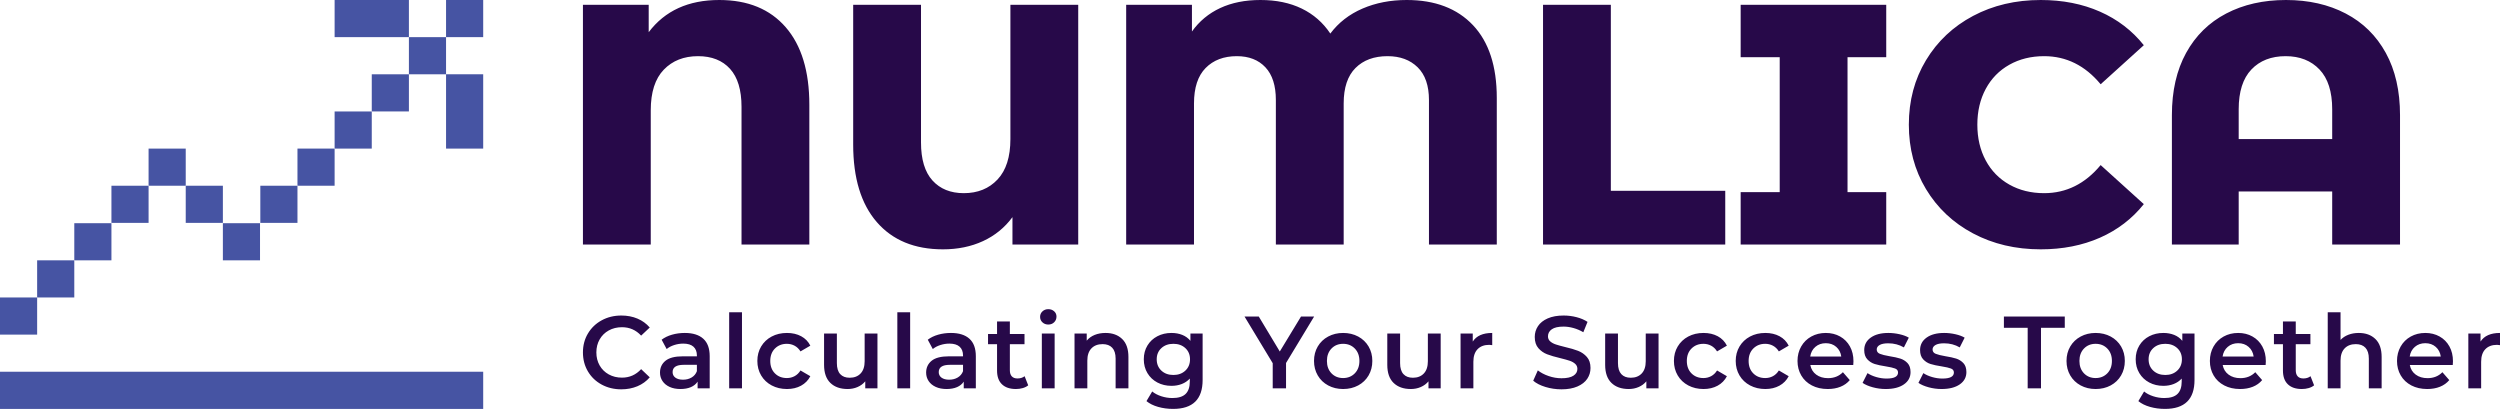
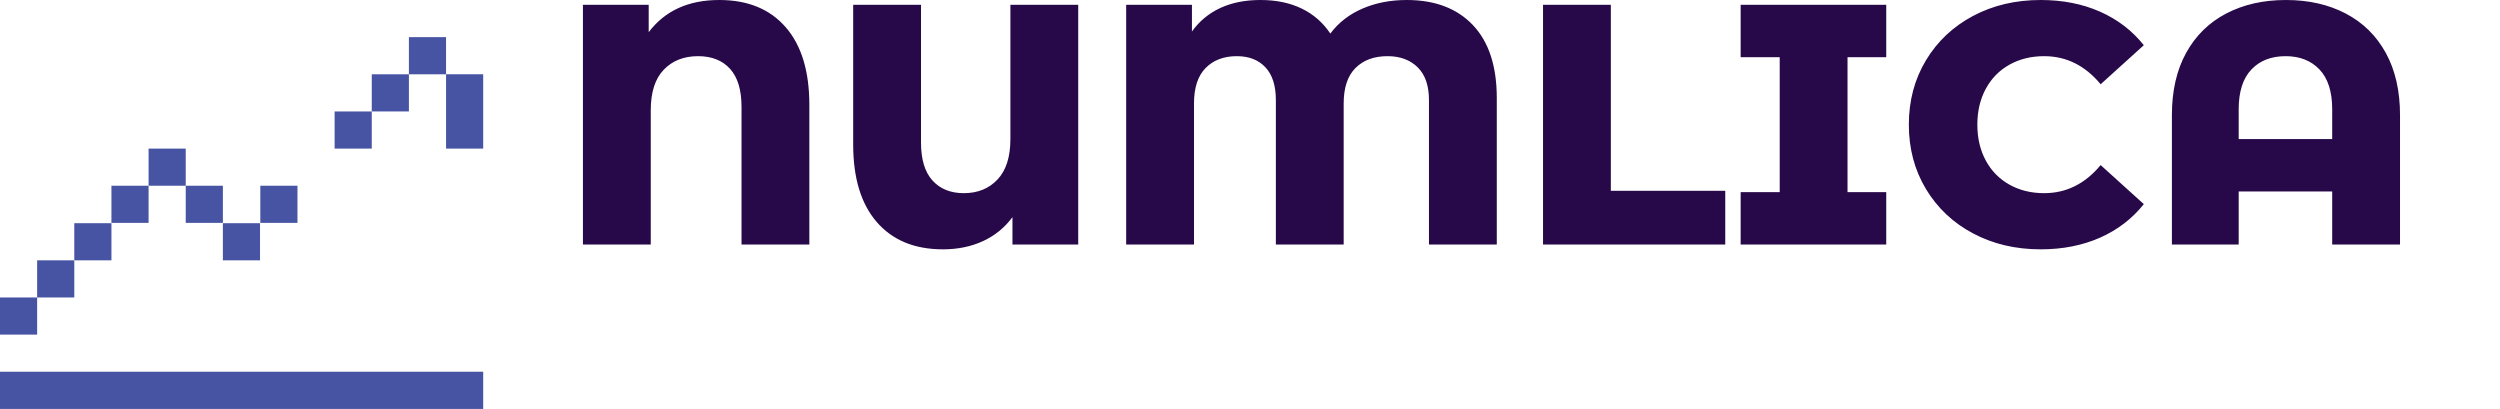
<svg xmlns="http://www.w3.org/2000/svg" viewBox="371 241.923 380 62.154" width="5000" height="817.813" preserveAspectRatio="none">
  <defs />
  <style>.aIptOCySncolors-3 {fill:#270949;fill-opacity:1;}.aIptOCySncolors-4 {fill:#6B7ACC;fill-opacity:1;}.aIptOCySncolors-5 {fill:#987FC6;fill-opacity:1;}.aIptOCySncolors-6 {fill:#BFA0E9;fill-opacity:1;}.aIptOCySncolors-7 {fill:#BDBBF1;fill-opacity:1;}.companyName {fill:#270949;fill-opacity:1;}.icon1 {fill:#4654A3;fill-opacity:1;}.icon2 {fill:#F95B3D;fill-opacity:1;}.icon3 {fill:#FEB7C7;fill-opacity:1;}.icon3-str {stroke:#FEB7C7;stroke-opacity:1;}.text {fill:#270949;fill-opacity:1;}</style>
  <g opacity="1" transform="rotate(0 371 241.923)">
    <svg width="73.446" height="62.154" x="371" y="241.923" preserveAspectRatio="none" viewBox="16 32.3 160 135.4">
      <g transform="matrix(1 0 0 1 0 0)">
        <g>
          <path d="M40.6 118.5v12.3H28.3v-12.3h12.3z" data-color="1" class="icon1" />
          <path d="M28.3 130.8v12.3H16v-12.3h12.3z" data-color="1" class="icon1" />
          <path d="M151.4 155.4H16v12.3h160v-12.3h-24.6z" data-color="1" class="icon1" />
          <path d="M52.9 106.2v12.3H40.6v-12.3h12.3z" data-color="1" class="icon1" />
          <path d="M77.5 81.5v12.3H65.2V81.5h12.3z" data-color="1" class="icon1" />
          <path d="M89.8 93.8v12.3H77.5V93.8h12.3z" data-color="1" class="icon1" />
          <path d="M102.1 106.2v12.3H89.8v-12.3h12.3z" data-color="1" class="icon1" />
          <path d="M114.5 93.8v12.3h-12.3V93.8h12.3z" data-color="1" class="icon1" />
-           <path d="M126.8 81.5v12.3h-12.3V81.5h12.3z" data-color="1" class="icon1" />
          <path d="M139.1 69.2v12.3h-12.3V69.2h12.3z" data-color="1" class="icon1" />
          <path d="M151.4 56.9v12.3h-12.3V56.9h12.3z" data-color="1" class="icon1" />
-           <path d="M139.1 32.3h-12.3v12.3h24.6V32.3h-12.3z" data-color="1" class="icon1" />
          <path d="M163.7 44.6v12.3h-12.3V44.6h12.3z" data-color="1" class="icon1" />
          <path d="M163.7 81.5H176V56.9h-12.3v24.6z" data-color="1" class="icon1" />
-           <path d="M176 32.3v12.3h-12.3V32.3H176z" data-color="1" class="icon1" />
          <path d="M65.2 93.8v12.3H52.9V93.8h12.3z" data-color="1" class="icon1" />
        </g>
      </g>
    </svg>
  </g>
  <g opacity="1" transform="rotate(0 459.606 288.917)">
    <svg width="291.394" height="15.159" x="459.606" y="288.917" preserveAspectRatio="none" viewBox="1.76 -30.88 748.28 38.92">
      <g transform="matrix(1 0 0 1 0 0)" class="text">
-         <path id="id-6izo4zJp33" d="M16.72 0.40Q12.48 0.40 9.06-1.46Q5.64-3.32 3.70-6.60Q1.76-9.88 1.76-14L1.76-14Q1.76-18.12 3.72-21.40Q5.68-24.68 9.10-26.54Q12.52-28.40 16.76-28.40L16.76-28.40Q20.20-28.40 23.04-27.20Q25.88-26 27.84-23.72L27.84-23.72L24.48-20.56Q21.44-23.84 17-23.84L17-23.84Q14.12-23.84 11.84-22.58Q9.56-21.32 8.28-19.08Q7-16.84 7-14L7-14Q7-11.16 8.28-8.92Q9.56-6.68 11.84-5.42Q14.12-4.16 17-4.16L17-4.16Q21.44-4.16 24.48-7.48L24.48-7.48L27.84-4.28Q25.88-2 23.02-0.80Q20.16 0.40 16.72 0.40L16.72 0.40Z M41.52-21.60Q46.24-21.60 48.74-19.34Q51.24-17.08 51.24-12.52L51.24-12.52L51.24 0L46.52 0L46.52-2.60Q45.60-1.20 43.90-0.46Q42.20 0.28 39.80 0.28L39.80 0.28Q37.40 0.28 35.60-0.54Q33.80-1.36 32.82-2.82Q31.84-4.28 31.84-6.12L31.84-6.12Q31.84-9 33.98-10.74Q36.12-12.48 40.72-12.48L40.72-12.48L46.24-12.48L46.24-12.80Q46.24-15.04 44.90-16.24Q43.56-17.44 40.92-17.44L40.92-17.44Q39.12-17.44 37.38-16.88Q35.64-16.32 34.44-15.32L34.44-15.32L32.48-18.96Q34.16-20.24 36.52-20.92Q38.88-21.60 41.52-21.60L41.52-21.60ZM40.84-3.36Q42.72-3.36 44.18-4.22Q45.64-5.08 46.24-6.68L46.24-6.68L46.24-9.16L41.08-9.16Q36.76-9.16 36.76-6.32L36.76-6.32Q36.76-4.96 37.84-4.16Q38.92-3.36 40.84-3.36L40.84-3.36Z M58.84 0L58.84-29.68L63.84-29.68L63.84 0L58.84 0Z M81.40 0.28Q78.08 0.28 75.44-1.12Q72.80-2.52 71.32-5.02Q69.84-7.52 69.84-10.68L69.84-10.68Q69.84-13.84 71.32-16.32Q72.80-18.80 75.42-20.20Q78.04-21.60 81.40-21.60L81.40-21.60Q84.56-21.60 86.94-20.32Q89.32-19.04 90.52-16.64L90.52-16.64L86.68-14.40Q85.76-15.88 84.38-16.62Q83-17.36 81.36-17.36L81.36-17.36Q78.56-17.36 76.72-15.54Q74.88-13.72 74.88-10.68L74.88-10.68Q74.88-7.64 76.70-5.82Q78.52-4 81.36-4L81.36-4Q83-4 84.38-4.74Q85.76-5.48 86.68-6.96L86.68-6.96L90.52-4.72Q89.28-2.32 86.90-1.02Q84.52 0.28 81.40 0.28L81.40 0.28Z M111.72-21.36L116.72-21.36L116.72 0L111.96 0L111.96-2.72Q110.76-1.28 108.96-0.50Q107.16 0.28 105.08 0.28L105.08 0.28Q100.80 0.28 98.34-2.10Q95.88-4.48 95.88-9.16L95.88-9.16L95.88-21.36L100.88-21.36L100.88-9.84Q100.88-6.96 102.18-5.54Q103.48-4.12 105.88-4.12L105.88-4.12Q108.56-4.12 110.14-5.78Q111.72-7.44 111.72-10.56L111.72-10.56L111.72-21.36Z M124.48 0L124.48-29.68L129.48-29.68L129.48 0L124.48 0Z M145.40-21.60Q150.12-21.60 152.62-19.34Q155.12-17.08 155.12-12.52L155.12-12.52L155.12 0L150.40 0L150.40-2.60Q149.48-1.20 147.78-0.46Q146.08 0.28 143.68 0.28L143.68 0.28Q141.28 0.28 139.48-0.54Q137.68-1.36 136.70-2.82Q135.72-4.28 135.72-6.12L135.72-6.12Q135.72-9 137.86-10.74Q140.00-12.48 144.60-12.48L144.60-12.48L150.12-12.48L150.12-12.80Q150.12-15.04 148.78-16.24Q147.44-17.44 144.80-17.44L144.80-17.44Q143.00-17.44 141.26-16.88Q139.52-16.32 138.32-15.32L138.32-15.32L136.36-18.96Q138.04-20.24 140.40-20.92Q142.76-21.60 145.40-21.60L145.40-21.60ZM144.72-3.36Q146.60-3.36 148.06-4.22Q149.52-5.08 150.12-6.68L150.12-6.68L150.12-9.16L144.96-9.16Q140.64-9.16 140.64-6.32L140.64-6.32Q140.64-4.96 141.72-4.16Q142.80-3.36 144.72-3.36L144.72-3.36Z M174.16-4.72L175.56-1.16Q174.68-0.44 173.42-0.08Q172.16 0.28 170.76 0.28L170.76 0.28Q167.24 0.28 165.32-1.56Q163.40-3.40 163.40-6.92L163.40-6.92L163.40-17.20L159.88-17.20L159.88-21.20L163.40-21.20L163.40-26.08L168.40-26.08L168.40-21.20L174.12-21.20L174.12-17.20L168.40-17.20L168.40-7.04Q168.40-5.48 169.16-4.66Q169.92-3.84 171.36-3.84L171.36-3.84Q173.04-3.84 174.16-4.72L174.16-4.72Z M180.88 0L180.88-21.36L185.88-21.36L185.88 0L180.88 0ZM183.40-24.88Q182.04-24.88 181.12-25.74Q180.20-26.60 180.20-27.88L180.20-27.88Q180.20-29.16 181.12-30.02Q182.04-30.88 183.40-30.88L183.40-30.88Q184.76-30.88 185.68-30.06Q186.60-29.24 186.60-28L186.60-28Q186.60-26.68 185.70-25.78Q184.80-24.88 183.40-24.88L183.40-24.88Z M205.76-21.60Q209.80-21.60 212.24-19.24Q214.68-16.88 214.68-12.24L214.68-12.24L214.68 0L209.68 0L209.68-11.60Q209.68-14.40 208.36-15.82Q207.04-17.24 204.60-17.24L204.60-17.24Q201.84-17.24 200.24-15.58Q198.64-13.92 198.64-10.80L198.64-10.80L198.64 0L193.64 0L193.64-21.36L198.40-21.36L198.40-18.60Q199.64-20.08 201.52-20.84Q203.40-21.60 205.76-21.60L205.76-21.60Z M238.88-21.36L243.64-21.36L243.64-3.24Q243.64 8.04 232.12 8.04L232.12 8.04Q229.04 8.04 226.28 7.26Q223.52 6.48 221.72 5L221.72 5L223.96 1.24Q225.36 2.40 227.50 3.10Q229.64 3.80 231.84 3.80L231.84 3.80Q235.36 3.80 237.00 2.20Q238.64 0.60 238.64-2.68L238.64-2.68L238.64-3.80Q237.36-2.40 235.52-1.68Q233.68-0.96 231.48-0.96L231.48-0.96Q228.44-0.96 225.98-2.26Q223.52-3.56 222.10-5.92Q220.68-8.28 220.68-11.32L220.68-11.32Q220.68-14.36 222.10-16.70Q223.52-19.04 225.98-20.32Q228.44-21.60 231.48-21.60L231.48-21.60Q233.80-21.60 235.70-20.84Q237.60-20.08 238.88-18.52L238.88-18.52L238.88-21.36ZM232.24-5.20Q235.08-5.20 236.90-6.90Q238.72-8.60 238.72-11.32L238.72-11.32Q238.72-14 236.90-15.68Q235.08-17.36 232.24-17.36L232.24-17.36Q229.36-17.36 227.54-15.68Q225.72-14 225.72-11.32L225.72-11.32Q225.72-8.60 227.54-6.90Q229.36-5.20 232.24-5.20L232.24-5.20Z M287.16-28L276.20-9.88L276.20 0L271.00 0L271.00-9.80L260.00-28L265.56-28L273.76-14.36L282.04-28L287.16-28Z M298.48 0.28Q295.24 0.28 292.64-1.12Q290.04-2.52 288.58-5.02Q287.12-7.52 287.12-10.68L287.12-10.68Q287.12-13.84 288.58-16.32Q290.04-18.80 292.64-20.20Q295.24-21.60 298.48-21.60L298.48-21.60Q301.76-21.60 304.36-20.20Q306.96-18.80 308.42-16.32Q309.88-13.84 309.88-10.68L309.88-10.68Q309.88-7.52 308.42-5.02Q306.96-2.52 304.36-1.12Q301.76 0.28 298.48 0.28L298.48 0.28ZM298.48-4Q301.24-4 303.04-5.84Q304.84-7.68 304.84-10.68L304.84-10.68Q304.84-13.68 303.04-15.52Q301.24-17.36 298.48-17.36L298.48-17.36Q295.72-17.36 293.94-15.52Q292.16-13.68 292.16-10.68L292.16-10.68Q292.16-7.68 293.94-5.84Q295.72-4 298.48-4L298.48-4Z M331.56-21.36L336.56-21.36L336.56 0L331.80 0L331.80-2.72Q330.60-1.28 328.80-0.50Q327.00 0.28 324.92 0.28L324.92 0.28Q320.64 0.28 318.18-2.10Q315.72-4.48 315.72-9.16L315.72-9.16L315.72-21.36L320.72-21.36L320.72-9.84Q320.72-6.96 322.02-5.54Q323.32-4.12 325.72-4.12L325.72-4.12Q328.40-4.12 329.98-5.78Q331.56-7.44 331.56-10.56L331.56-10.56L331.56-21.36Z M349.08-18.24Q351.24-21.60 356.68-21.60L356.68-21.60L356.68-16.84Q356.04-16.96 355.52-16.96L355.52-16.96Q352.60-16.96 350.96-15.26Q349.32-13.56 349.32-10.36L349.32-10.36L349.32 0L344.32 0L344.32-21.36L349.08-21.36L349.08-18.24Z M383.72 0.40Q380.48 0.40 377.46-0.52Q374.44-1.44 372.68-2.96L372.68-2.96L374.48-7Q376.20-5.64 378.70-4.78Q381.20-3.92 383.72-3.92L383.72-3.92Q386.84-3.92 388.38-4.92Q389.92-5.92 389.92-7.56L389.92-7.56Q389.92-8.76 389.06-9.54Q388.20-10.32 386.88-10.76Q385.56-11.20 383.28-11.76L383.28-11.76Q380.08-12.52 378.10-13.28Q376.12-14.04 374.70-15.66Q373.28-17.28 373.28-20.04L373.28-20.04Q373.28-22.36 374.54-24.26Q375.80-26.16 378.34-27.28Q380.88-28.40 384.56-28.40L384.56-28.40Q387.12-28.40 389.60-27.76Q392.08-27.12 393.88-25.92L393.88-25.92L392.24-21.88Q390.40-22.96 388.40-23.52Q386.40-24.08 384.52-24.08L384.52-24.08Q381.44-24.08 379.94-23.04Q378.44-22 378.44-20.28L378.44-20.28Q378.44-19.08 379.30-18.32Q380.16-17.56 381.48-17.12Q382.80-16.68 385.08-16.12L385.08-16.12Q388.20-15.40 390.20-14.62Q392.20-13.84 393.62-12.24Q395.04-10.64 395.04-7.92L395.04-7.92Q395.04-5.60 393.78-3.72Q392.52-1.84 389.96-0.72Q387.40 0.40 383.72 0.40L383.72 0.40Z M416.60-21.36L421.60-21.36L421.60 0L416.84 0L416.84-2.72Q415.64-1.28 413.84-0.50Q412.04 0.28 409.96 0.28L409.96 0.28Q405.68 0.28 403.22-2.10Q400.76-4.48 400.76-9.16L400.76-9.16L400.76-21.36L405.76-21.36L405.76-9.84Q405.76-6.96 407.06-5.54Q408.36-4.12 410.76-4.12L410.76-4.12Q413.44-4.12 415.02-5.78Q416.60-7.44 416.60-10.56L416.60-10.56L416.60-21.36Z M439.16 0.28Q435.84 0.28 433.20-1.12Q430.56-2.52 429.08-5.02Q427.60-7.52 427.60-10.68L427.60-10.68Q427.60-13.84 429.08-16.32Q430.56-18.80 433.18-20.20Q435.80-21.60 439.16-21.60L439.16-21.60Q442.32-21.60 444.70-20.32Q447.08-19.04 448.28-16.64L448.28-16.64L444.44-14.40Q443.52-15.88 442.14-16.62Q440.76-17.36 439.12-17.36L439.12-17.36Q436.32-17.36 434.48-15.54Q432.64-13.72 432.64-10.68L432.64-10.68Q432.64-7.64 434.46-5.82Q436.28-4 439.12-4L439.12-4Q440.76-4 442.14-4.74Q443.52-5.48 444.44-6.96L444.44-6.96L448.28-4.72Q447.04-2.32 444.66-1.02Q442.28 0.28 439.16 0.28L439.16 0.28Z M463.28 0.28Q459.96 0.28 457.32-1.12Q454.68-2.52 453.20-5.02Q451.72-7.52 451.72-10.68L451.72-10.68Q451.72-13.84 453.20-16.32Q454.68-18.80 457.30-20.20Q459.92-21.60 463.28-21.60L463.28-21.60Q466.44-21.60 468.82-20.32Q471.20-19.04 472.40-16.64L472.40-16.64L468.56-14.40Q467.64-15.88 466.26-16.62Q464.88-17.36 463.24-17.36L463.24-17.36Q460.44-17.36 458.60-15.54Q456.76-13.72 456.76-10.68L456.76-10.68Q456.76-7.64 458.58-5.82Q460.40-4 463.24-4L463.24-4Q464.88-4 466.26-4.74Q467.64-5.48 468.56-6.96L468.56-6.96L472.40-4.72Q471.16-2.32 468.78-1.02Q466.40 0.28 463.28 0.28L463.28 0.28Z M497.68-10.56Q497.68-10.04 497.60-9.08L497.60-9.08L480.84-9.08Q481.28-6.72 483.14-5.34Q485.00-3.96 487.76-3.96L487.76-3.96Q491.28-3.96 493.56-6.28L493.56-6.28L496.24-3.20Q494.80-1.48 492.60-0.60Q490.40 0.28 487.64 0.28L487.64 0.28Q484.12 0.28 481.44-1.12Q478.76-2.52 477.30-5.02Q475.84-7.52 475.84-10.68L475.84-10.68Q475.84-13.80 477.26-16.30Q478.68-18.80 481.20-20.20Q483.72-21.60 486.88-21.60L486.88-21.60Q490.00-21.60 492.46-20.22Q494.92-18.84 496.30-16.34Q497.68-13.84 497.68-10.56L497.68-10.56ZM486.88-17.60Q484.48-17.60 482.82-16.18Q481.16-14.76 480.80-12.40L480.80-12.40L492.92-12.40Q492.60-14.72 490.96-16.16Q489.32-17.60 486.88-17.60L486.88-17.60Z M510.28 0.28Q507.68 0.28 505.20-0.40Q502.72-1.08 501.24-2.12L501.24-2.12L503.16-5.92Q504.60-4.96 506.62-4.38Q508.64-3.80 510.60-3.80L510.60-3.80Q515.08-3.80 515.08-6.16L515.08-6.16Q515.08-7.28 513.94-7.72Q512.80-8.16 510.28-8.56L510.28-8.56Q507.64-8.96 505.98-9.48Q504.32-10 503.10-11.30Q501.88-12.60 501.88-14.92L501.88-14.92Q501.88-17.96 504.42-19.78Q506.96-21.60 511.28-21.60L511.28-21.60Q513.48-21.60 515.68-21.10Q517.88-20.60 519.28-19.76L519.28-19.76L517.36-15.96Q514.64-17.56 511.24-17.56L511.24-17.56Q509.04-17.56 507.90-16.90Q506.76-16.24 506.76-15.16L506.76-15.16Q506.76-13.96 507.98-13.46Q509.20-12.96 511.76-12.52L511.76-12.52Q514.32-12.12 515.96-11.60Q517.60-11.08 518.78-9.84Q519.96-8.60 519.96-6.32L519.96-6.32Q519.96-3.32 517.36-1.52Q514.76 0.28 510.28 0.28L510.28 0.28Z M532.08 0.28Q529.48 0.28 527.00-0.40Q524.52-1.08 523.04-2.12L523.04-2.12L524.96-5.92Q526.40-4.96 528.42-4.38Q530.44-3.80 532.40-3.80L532.40-3.80Q536.88-3.80 536.88-6.16L536.88-6.16Q536.88-7.28 535.74-7.72Q534.60-8.16 532.08-8.56L532.08-8.56Q529.44-8.96 527.78-9.48Q526.12-10 524.90-11.30Q523.68-12.60 523.68-14.92L523.68-14.92Q523.68-17.96 526.22-19.78Q528.76-21.60 533.08-21.60L533.08-21.60Q535.28-21.60 537.48-21.10Q539.68-20.60 541.08-19.76L541.08-19.76L539.16-15.96Q536.44-17.56 533.04-17.56L533.04-17.56Q530.84-17.56 529.70-16.90Q528.56-16.24 528.56-15.16L528.56-15.16Q528.56-13.96 529.78-13.46Q531.00-12.96 533.56-12.52L533.56-12.52Q536.12-12.12 537.76-11.60Q539.40-11.08 540.58-9.84Q541.76-8.60 541.76-6.32L541.76-6.32Q541.76-3.32 539.16-1.52Q536.56 0.28 532.08 0.28L532.08 0.28Z M565.68 0L565.68-23.60L556.40-23.60L556.40-28L580.16-28L580.16-23.60L570.88-23.60L570.88 0L565.68 0Z M592.20 0.28Q588.96 0.28 586.36-1.12Q583.76-2.52 582.30-5.02Q580.84-7.52 580.84-10.68L580.84-10.68Q580.84-13.84 582.30-16.32Q583.76-18.80 586.36-20.20Q588.96-21.60 592.20-21.60L592.20-21.60Q595.48-21.60 598.08-20.20Q600.68-18.80 602.14-16.32Q603.60-13.84 603.60-10.68L603.60-10.68Q603.60-7.52 602.14-5.02Q600.68-2.52 598.08-1.12Q595.48 0.28 592.20 0.28L592.20 0.28ZM592.20-4Q594.96-4 596.76-5.84Q598.56-7.68 598.56-10.68L598.56-10.68Q598.56-13.68 596.76-15.52Q594.96-17.36 592.20-17.36L592.20-17.36Q589.44-17.36 587.66-15.52Q585.88-13.68 585.88-10.68L585.88-10.68Q585.88-7.68 587.66-5.84Q589.44-4 592.20-4L592.20-4Z M626.04-21.36L630.80-21.36L630.80-3.24Q630.80 8.04 619.28 8.04L619.28 8.04Q616.20 8.04 613.44 7.26Q610.68 6.48 608.88 5L608.88 5L611.12 1.24Q612.52 2.40 614.66 3.10Q616.80 3.80 619 3.80L619 3.80Q622.52 3.80 624.16 2.20Q625.80 0.60 625.80-2.68L625.80-2.68L625.80-3.80Q624.52-2.40 622.68-1.68Q620.84-0.96 618.64-0.96L618.64-0.96Q615.60-0.96 613.14-2.26Q610.68-3.56 609.26-5.92Q607.84-8.28 607.84-11.32L607.84-11.32Q607.84-14.36 609.26-16.70Q610.68-19.04 613.14-20.32Q615.60-21.60 618.64-21.60L618.64-21.60Q620.96-21.60 622.86-20.84Q624.76-20.08 626.04-18.52L626.04-18.52L626.04-21.36ZM619.40-5.20Q622.24-5.20 624.06-6.90Q625.88-8.60 625.88-11.32L625.88-11.32Q625.88-14 624.06-15.68Q622.24-17.36 619.40-17.36L619.40-17.36Q616.52-17.36 614.70-15.68Q612.88-14 612.88-11.32L612.88-11.32Q612.88-8.60 614.70-6.90Q616.52-5.20 619.40-5.20L619.40-5.20Z M658.64-10.56Q658.64-10.04 658.56-9.08L658.56-9.08L641.80-9.08Q642.24-6.72 644.10-5.34Q645.96-3.96 648.72-3.96L648.72-3.96Q652.24-3.96 654.52-6.28L654.52-6.28L657.20-3.20Q655.76-1.48 653.56-0.60Q651.36 0.28 648.60 0.28L648.60 0.28Q645.08 0.28 642.40-1.12Q639.72-2.52 638.26-5.02Q636.80-7.52 636.80-10.68L636.80-10.68Q636.80-13.80 638.22-16.30Q639.64-18.80 642.16-20.20Q644.68-21.60 647.84-21.60L647.84-21.60Q650.96-21.60 653.42-20.22Q655.88-18.84 657.26-16.34Q658.64-13.84 658.64-10.56L658.64-10.56ZM647.84-17.60Q645.44-17.60 643.78-16.18Q642.12-14.76 641.76-12.40L641.76-12.40L653.88-12.40Q653.56-14.72 651.92-16.16Q650.28-17.60 647.84-17.60L647.84-17.60Z M676.08-4.72L677.48-1.16Q676.60-0.44 675.34-0.08Q674.08 0.28 672.68 0.28L672.68 0.28Q669.16 0.28 667.24-1.56Q665.32-3.40 665.32-6.92L665.32-6.92L665.32-17.20L661.80-17.20L661.80-21.20L665.32-21.20L665.32-26.08L670.32-26.08L670.32-21.20L676.04-21.20L676.04-17.20L670.32-17.20L670.32-7.04Q670.32-5.48 671.08-4.66Q671.84-3.84 673.28-3.84L673.28-3.84Q674.96-3.84 676.08-4.72L676.08-4.72Z M694.92-21.60Q698.96-21.60 701.40-19.24Q703.84-16.88 703.84-12.24L703.84-12.24L703.84 0L698.84 0L698.84-11.60Q698.84-14.40 697.52-15.82Q696.20-17.24 693.76-17.24L693.76-17.24Q691.00-17.24 689.40-15.58Q687.80-13.92 687.80-10.80L687.80-10.80L687.80 0L682.80 0L682.80-29.68L687.80-29.68L687.80-18.88Q689.04-20.20 690.86-20.90Q692.68-21.60 694.92-21.60L694.92-21.60Z M731.68-10.56Q731.68-10.04 731.60-9.08L731.60-9.08L714.84-9.08Q715.28-6.72 717.14-5.34Q719.00-3.96 721.76-3.96L721.76-3.96Q725.28-3.96 727.56-6.28L727.56-6.28L730.24-3.20Q728.80-1.48 726.60-0.60Q724.40 0.28 721.64 0.28L721.64 0.28Q718.12 0.28 715.44-1.12Q712.76-2.52 711.30-5.02Q709.84-7.52 709.84-10.68L709.84-10.68Q709.84-13.80 711.26-16.30Q712.68-18.80 715.20-20.20Q717.72-21.60 720.88-21.60L720.88-21.60Q724.00-21.60 726.46-20.22Q728.92-18.84 730.30-16.34Q731.68-13.84 731.68-10.56L731.68-10.56ZM720.88-17.60Q718.48-17.60 716.82-16.18Q715.16-14.76 714.80-12.40L714.80-12.40L726.92-12.40Q726.60-14.72 724.96-16.16Q723.32-17.60 720.88-17.60L720.88-17.60Z M742.44-18.24Q744.60-21.60 750.04-21.60L750.04-21.60L750.04-16.84Q749.40-16.96 748.88-16.96L748.88-16.96Q745.96-16.96 744.32-15.26Q742.68-13.56 742.68-10.36L742.68-10.36L742.68 0L737.68 0L737.68-21.36L742.44-21.36L742.44-18.24Z" />
-       </g>
+         </g>
    </svg>
  </g>
  <g opacity="1" transform="rotate(0 459.606 241.923)">
    <svg width="276.197" height="37.899" x="459.606" y="241.923" preserveAspectRatio="none" viewBox="2.8 -28.56 212.2 29.12">
      <g transform="matrix(1 0 0 1 0 0)" class="companyName">
        <path id="id-D6z1nYkh7" d="M18.72-28.56Q23.72-28.56 26.48-25.38Q29.24-22.20 29.24-16.32L29.24-16.32L29.24 0L21.32 0L21.32-16.08Q21.32-19.04 19.98-20.52Q18.64-22 16.24-22L16.24-22Q13.76-22 12.24-20.42Q10.72-18.84 10.72-15.68L10.72-15.68L10.72 0L2.80 0L2.80-28L10.48-28L10.48-24.80Q13.32-28.56 18.72-28.56L18.72-28.56Z M52.72-28L60.64-28L60.64 0L52.96 0L52.96-3.20Q51.60-1.36 49.52-0.40Q47.44 0.56 44.84 0.56L44.84 0.56Q39.88 0.56 37.12-2.62Q34.36-5.80 34.36-11.68L34.36-11.68L34.36-28L42.28-28L42.28-11.92Q42.28-8.96 43.62-7.48Q44.96-6 47.28-6L47.28-6Q49.72-6 51.22-7.60Q52.72-9.20 52.72-12.32L52.72-12.32L52.72-28Z M99-28.56Q103.96-28.56 106.74-25.62Q109.52-22.68 109.52-17.12L109.52-17.12L109.52 0L101.60 0L101.60-16.88Q101.60-19.40 100.28-20.70Q98.96-22 96.76-22L96.76-22Q94.40-22 93.02-20.62Q91.64-19.24 91.64-16.48L91.64-16.48L91.64 0L83.72 0L83.72-16.88Q83.72-19.40 82.50-20.70Q81.28-22 79.16-22L79.16-22Q76.88-22 75.52-20.62Q74.16-19.24 74.16-16.48L74.16-16.48L74.16 0L66.24 0L66.24-28L73.92-28L73.92-24.88Q75.20-26.68 77.22-27.62Q79.24-28.56 81.92-28.56L81.92-28.56Q84.68-28.56 86.74-27.56Q88.80-26.56 90.08-24.64L90.08-24.64Q91.52-26.56 93.84-27.56Q96.16-28.56 99-28.56L99-28.56Z M114.92 0L114.92-28L122.84-28L122.84-6.28L136.20-6.28L136.20 0L114.92 0Z M155-21.88L150.48-21.88L150.48-6.12L155-6.12L155 0L138 0L138-6.12L142.56-6.12L142.56-21.88L138-21.88L138-28L155-28L155-21.88Z M173.04 0.56Q168.64 0.56 165.14-1.30Q161.64-3.16 159.64-6.48Q157.64-9.80 157.64-14L157.64-14Q157.64-18.20 159.64-21.52Q161.64-24.84 165.14-26.70Q168.64-28.56 173.04-28.56L173.04-28.56Q176.88-28.56 179.96-27.20Q183.04-25.84 185.08-23.28L185.08-23.28L180.04-18.72Q177.32-22 173.44-22L173.44-22Q171.16-22 169.38-21Q167.60-20 166.62-18.18Q165.64-16.36 165.64-14L165.64-14Q165.64-11.64 166.62-9.82Q167.60-8 169.38-7Q171.16-6 173.44-6L173.44-6Q177.32-6 180.04-9.28L180.04-9.28L185.08-4.72Q183.04-2.16 179.96-0.80Q176.88 0.56 173.04 0.56L173.04 0.56Z M201.68-28.56Q205.64-28.56 208.66-26.98Q211.68-25.40 213.34-22.38Q215.00-19.36 215.00-15.12L215.00-15.12L215.00 0L207.08 0L207.08-6.20L196.16-6.20L196.16 0L188.36 0L188.36-15.12Q188.36-19.36 190.02-22.38Q191.68-25.40 194.70-26.98Q197.72-28.56 201.68-28.56L201.68-28.56ZM196.16-12.32L207.08-12.32L207.08-15.80Q207.08-18.88 205.60-20.44Q204.12-22 201.64-22L201.64-22Q199.12-22 197.64-20.44Q196.16-18.88 196.16-15.80L196.16-15.80L196.16-12.32Z" />
      </g>
    </svg>
  </g>
</svg>